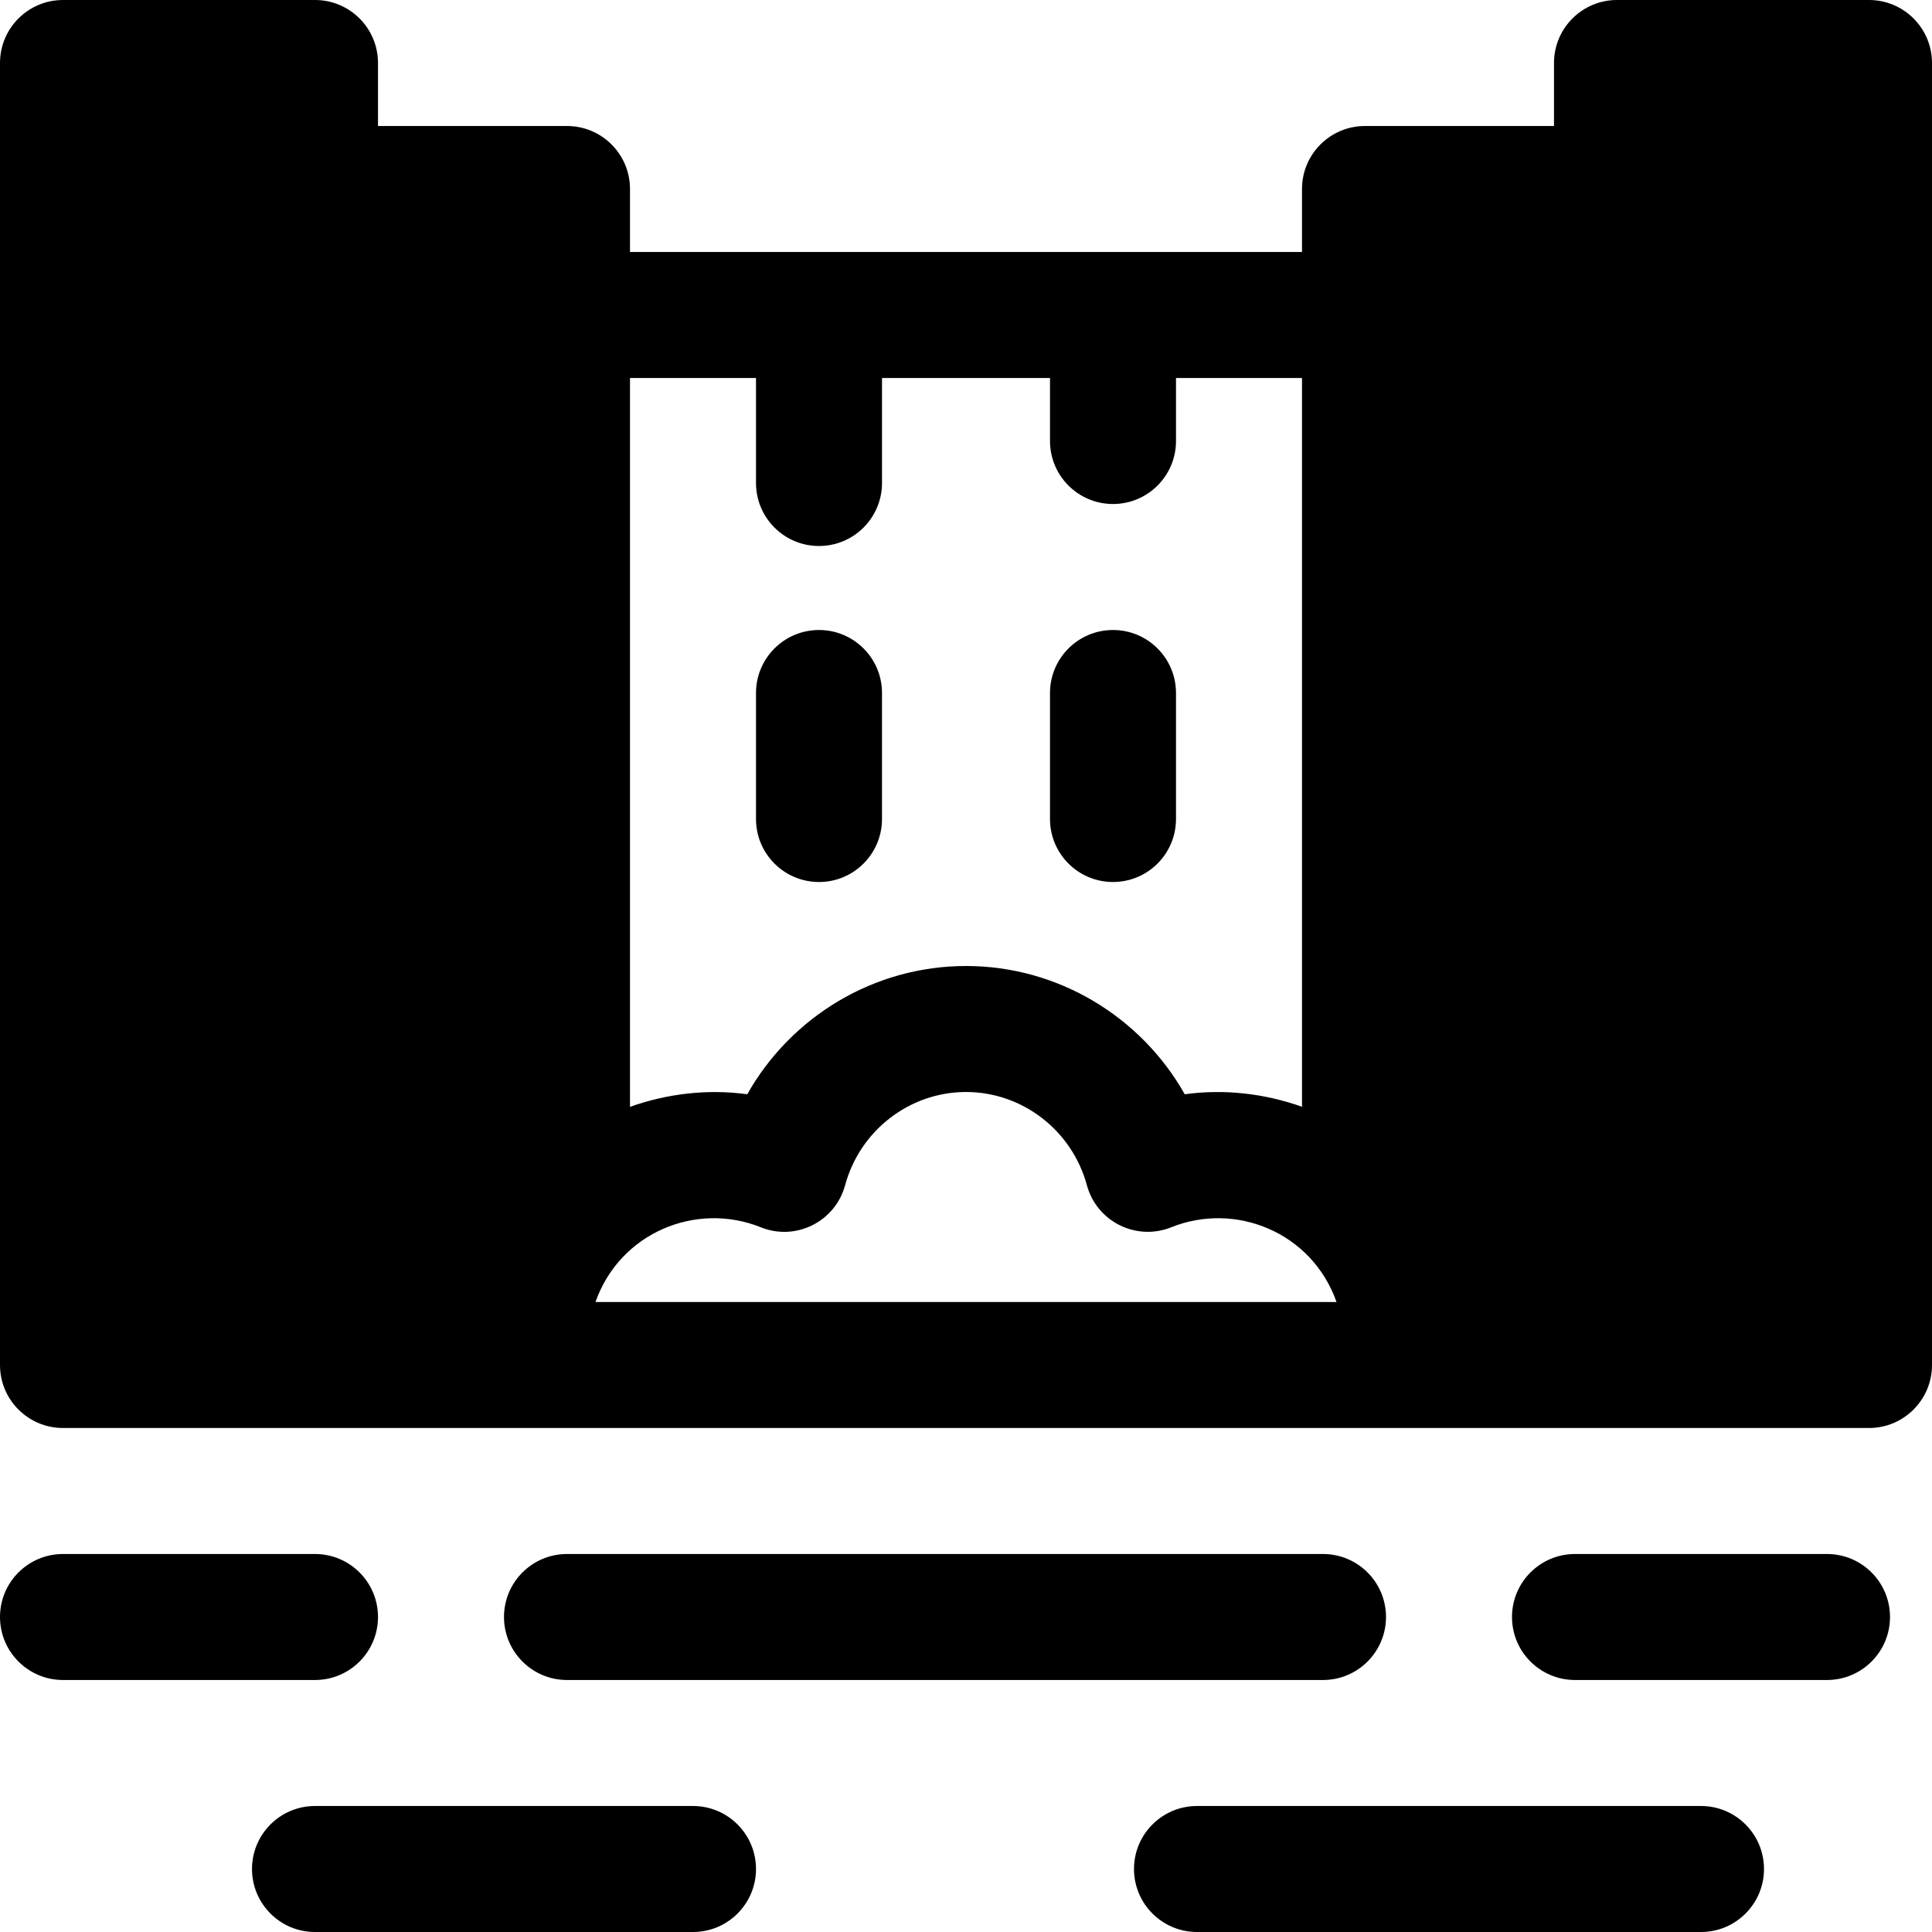
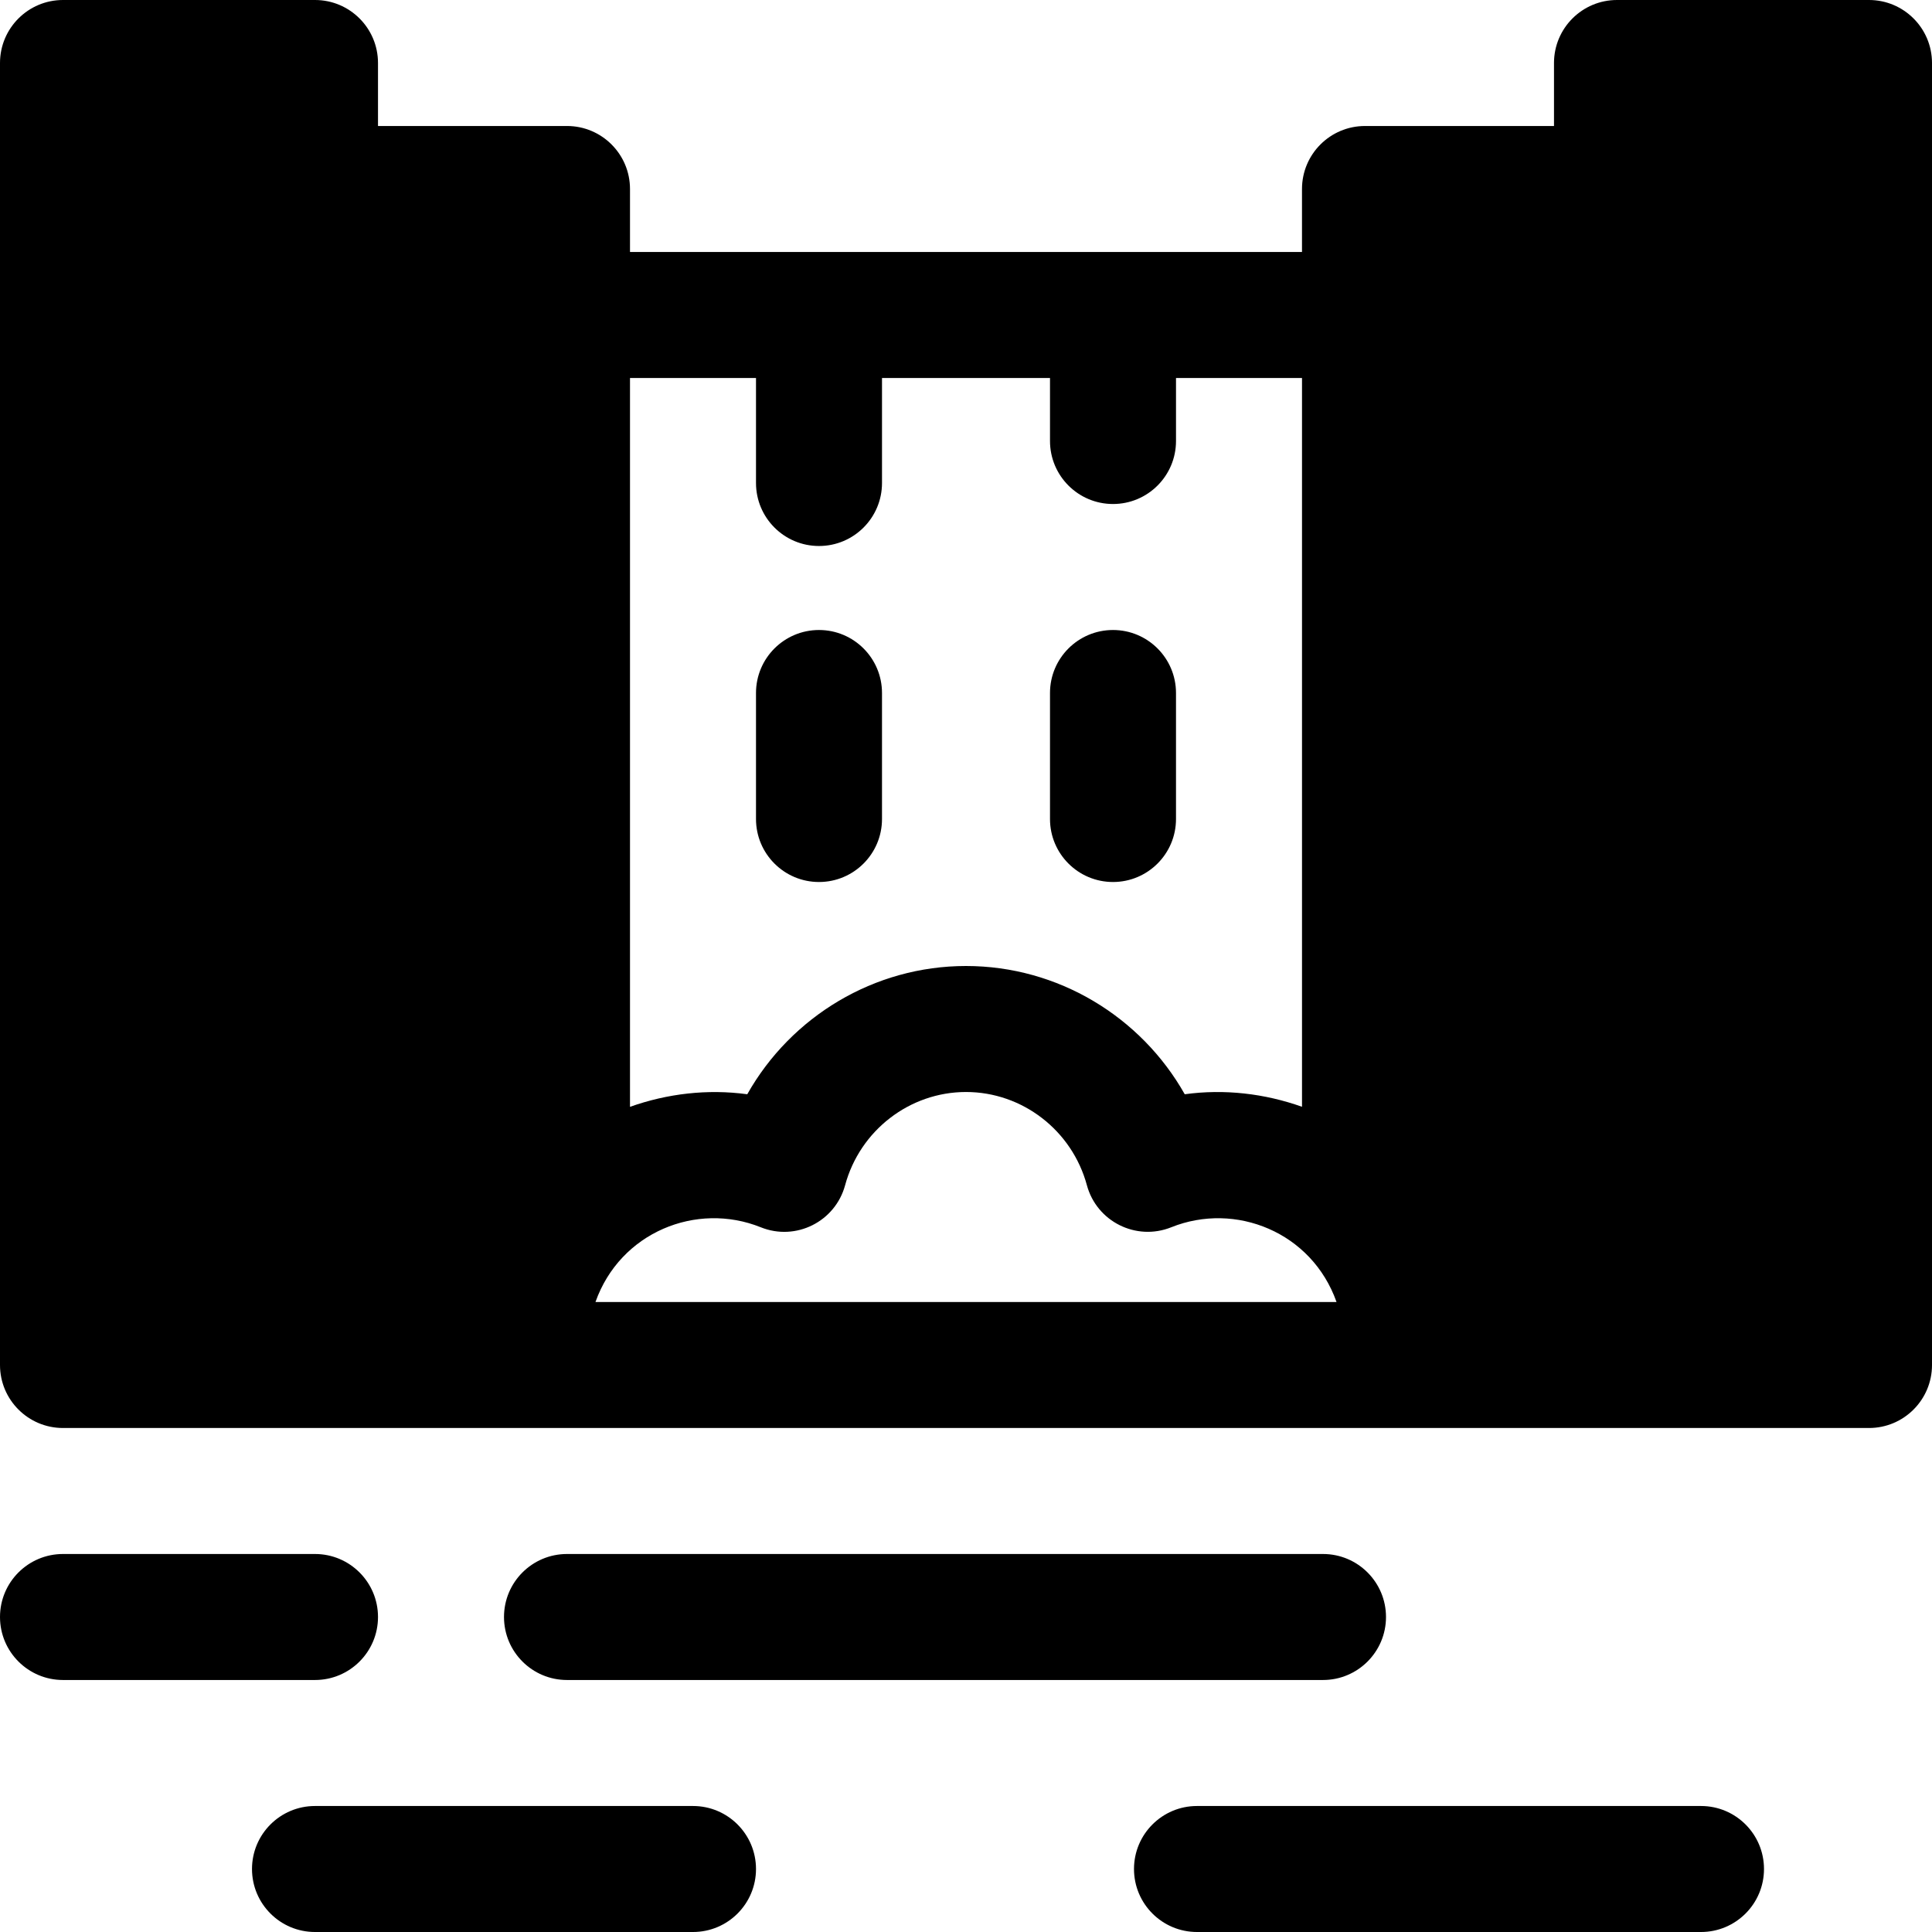
<svg xmlns="http://www.w3.org/2000/svg" version="1.1" id="Layer_1" x="0px" y="0px" viewBox="0 0 512 512" style="enable-background:new 0 0 512 512;" xml:space="preserve">
  <g>
    <g>
      <path d="M83.478,411.826H16.696C7.479,411.826,0,419.299,0,428.522c0,9.223,7.479,16.696,16.696,16.696h66.783    c9.217,0,16.696-7.473,16.696-16.696C100.174,419.299,92.695,411.826,83.478,411.826z" />
    </g>
  </g>
  <g>
    <g>
-       <path d="M484.174,411.826h-66.783c-9.217,0-16.696,7.473-16.696,16.696c0,9.223,7.479,16.696,16.696,16.696h66.783    c9.217,0,16.696-7.473,16.696-16.696C500.87,419.299,493.391,411.826,484.174,411.826z" />
-     </g>
+       </g>
  </g>
  <g>
    <g>
      <path d="M450.783,478.609H317.217c-9.217,0-16.696,7.473-16.696,16.696c0,9.223,7.479,16.696,16.696,16.696h133.565    c9.217,0,16.696-7.473,16.696-16.696C467.478,486.082,460,478.609,450.783,478.609z" />
    </g>
  </g>
  <g>
    <g>
      <path d="M183.652,478.609H83.478c-9.217,0-16.696,7.473-16.696,16.696c0,9.223,7.479,16.696,16.696,16.696h100.174    c9.217,0,16.696-7.473,16.696-16.696C200.348,486.082,192.869,478.609,183.652,478.609z" />
    </g>
  </g>
  <g>
    <g>
      <path d="M350.609,411.826H150.261c-9.217,0-16.696,7.473-16.696,16.696c0,9.223,7.479,16.696,16.696,16.696h200.348    c9.217,0,16.696-7.473,16.696-16.696C367.304,419.299,359.826,411.826,350.609,411.826z" />
    </g>
  </g>
  <g>
    <g>
      <path d="M294.957,166.957c-9.217,0-16.696,7.473-16.696,16.696v33.391c0,9.223,7.479,16.696,16.696,16.696    c9.217,0,16.696-7.473,16.696-16.696v-33.391C311.652,174.429,304.174,166.957,294.957,166.957z" />
    </g>
  </g>
  <g>
    <g>
      <path d="M217.043,166.957c-9.217,0-16.696,7.473-16.696,16.696v33.391c0,9.223,7.479,16.696,16.696,16.696    c9.217,0,16.696-7.473,16.696-16.696v-33.391C233.739,174.429,226.261,166.957,217.043,166.957z" />
    </g>
  </g>
  <g>
    <g>
      <path d="M495.304,0h-66.783c-9.217,0-16.696,7.473-16.696,16.696v16.696h-50.087c-9.217,0-16.696,7.473-16.696,16.696v16.696    H166.957V50.087c0-9.223-7.479-16.696-16.696-16.696h-50.087V16.696C100.174,7.473,92.695,0,83.478,0H16.696    C7.479,0,0,7.473,0,16.696v345.043c0,9.223,7.479,16.696,16.696,16.696h478.609c9.217,0,16.696-7.473,16.696-16.696V16.696    C512,7.473,504.521,0,495.304,0z M166.957,100.174h33.391V128c0,9.223,7.479,16.696,16.696,16.696    c9.217,0,16.696-7.473,16.696-16.696v-27.826h44.522v16.696c0,9.223,7.479,16.696,16.696,16.696    c9.217,0,16.696-7.473,16.696-16.696v-16.696h33.391v193.133c-9.874-3.507-20.538-4.766-31.076-3.318    C302.337,269.385,280.337,256,256,256c-24.337,0-46.337,13.385-57.967,33.989c-10.533-1.435-21.201-0.175-31.076,3.331V100.174z     M157.807,345.043c6.541-18.49,26.779-26.65,43.802-19.804c9.295,3.748,19.732-1.493,22.348-11.125    c3.935-14.554,17.12-24.723,32.043-24.723s28.109,10.169,32.043,24.723c2.613,9.623,13.053,14.85,22.348,11.125    c16.994-6.823,37.242,1.264,43.802,19.804H157.807z" />
    </g>
  </g>
  <g>
</g>
  <g>
</g>
  <g>
</g>
  <g>
</g>
  <g>
</g>
  <g>
</g>
  <g>
</g>
  <g>
</g>
  <g>
</g>
  <g>
</g>
  <g>
</g>
  <g>
</g>
  <g>
</g>
  <g>
</g>
  <g>
</g>
</svg>